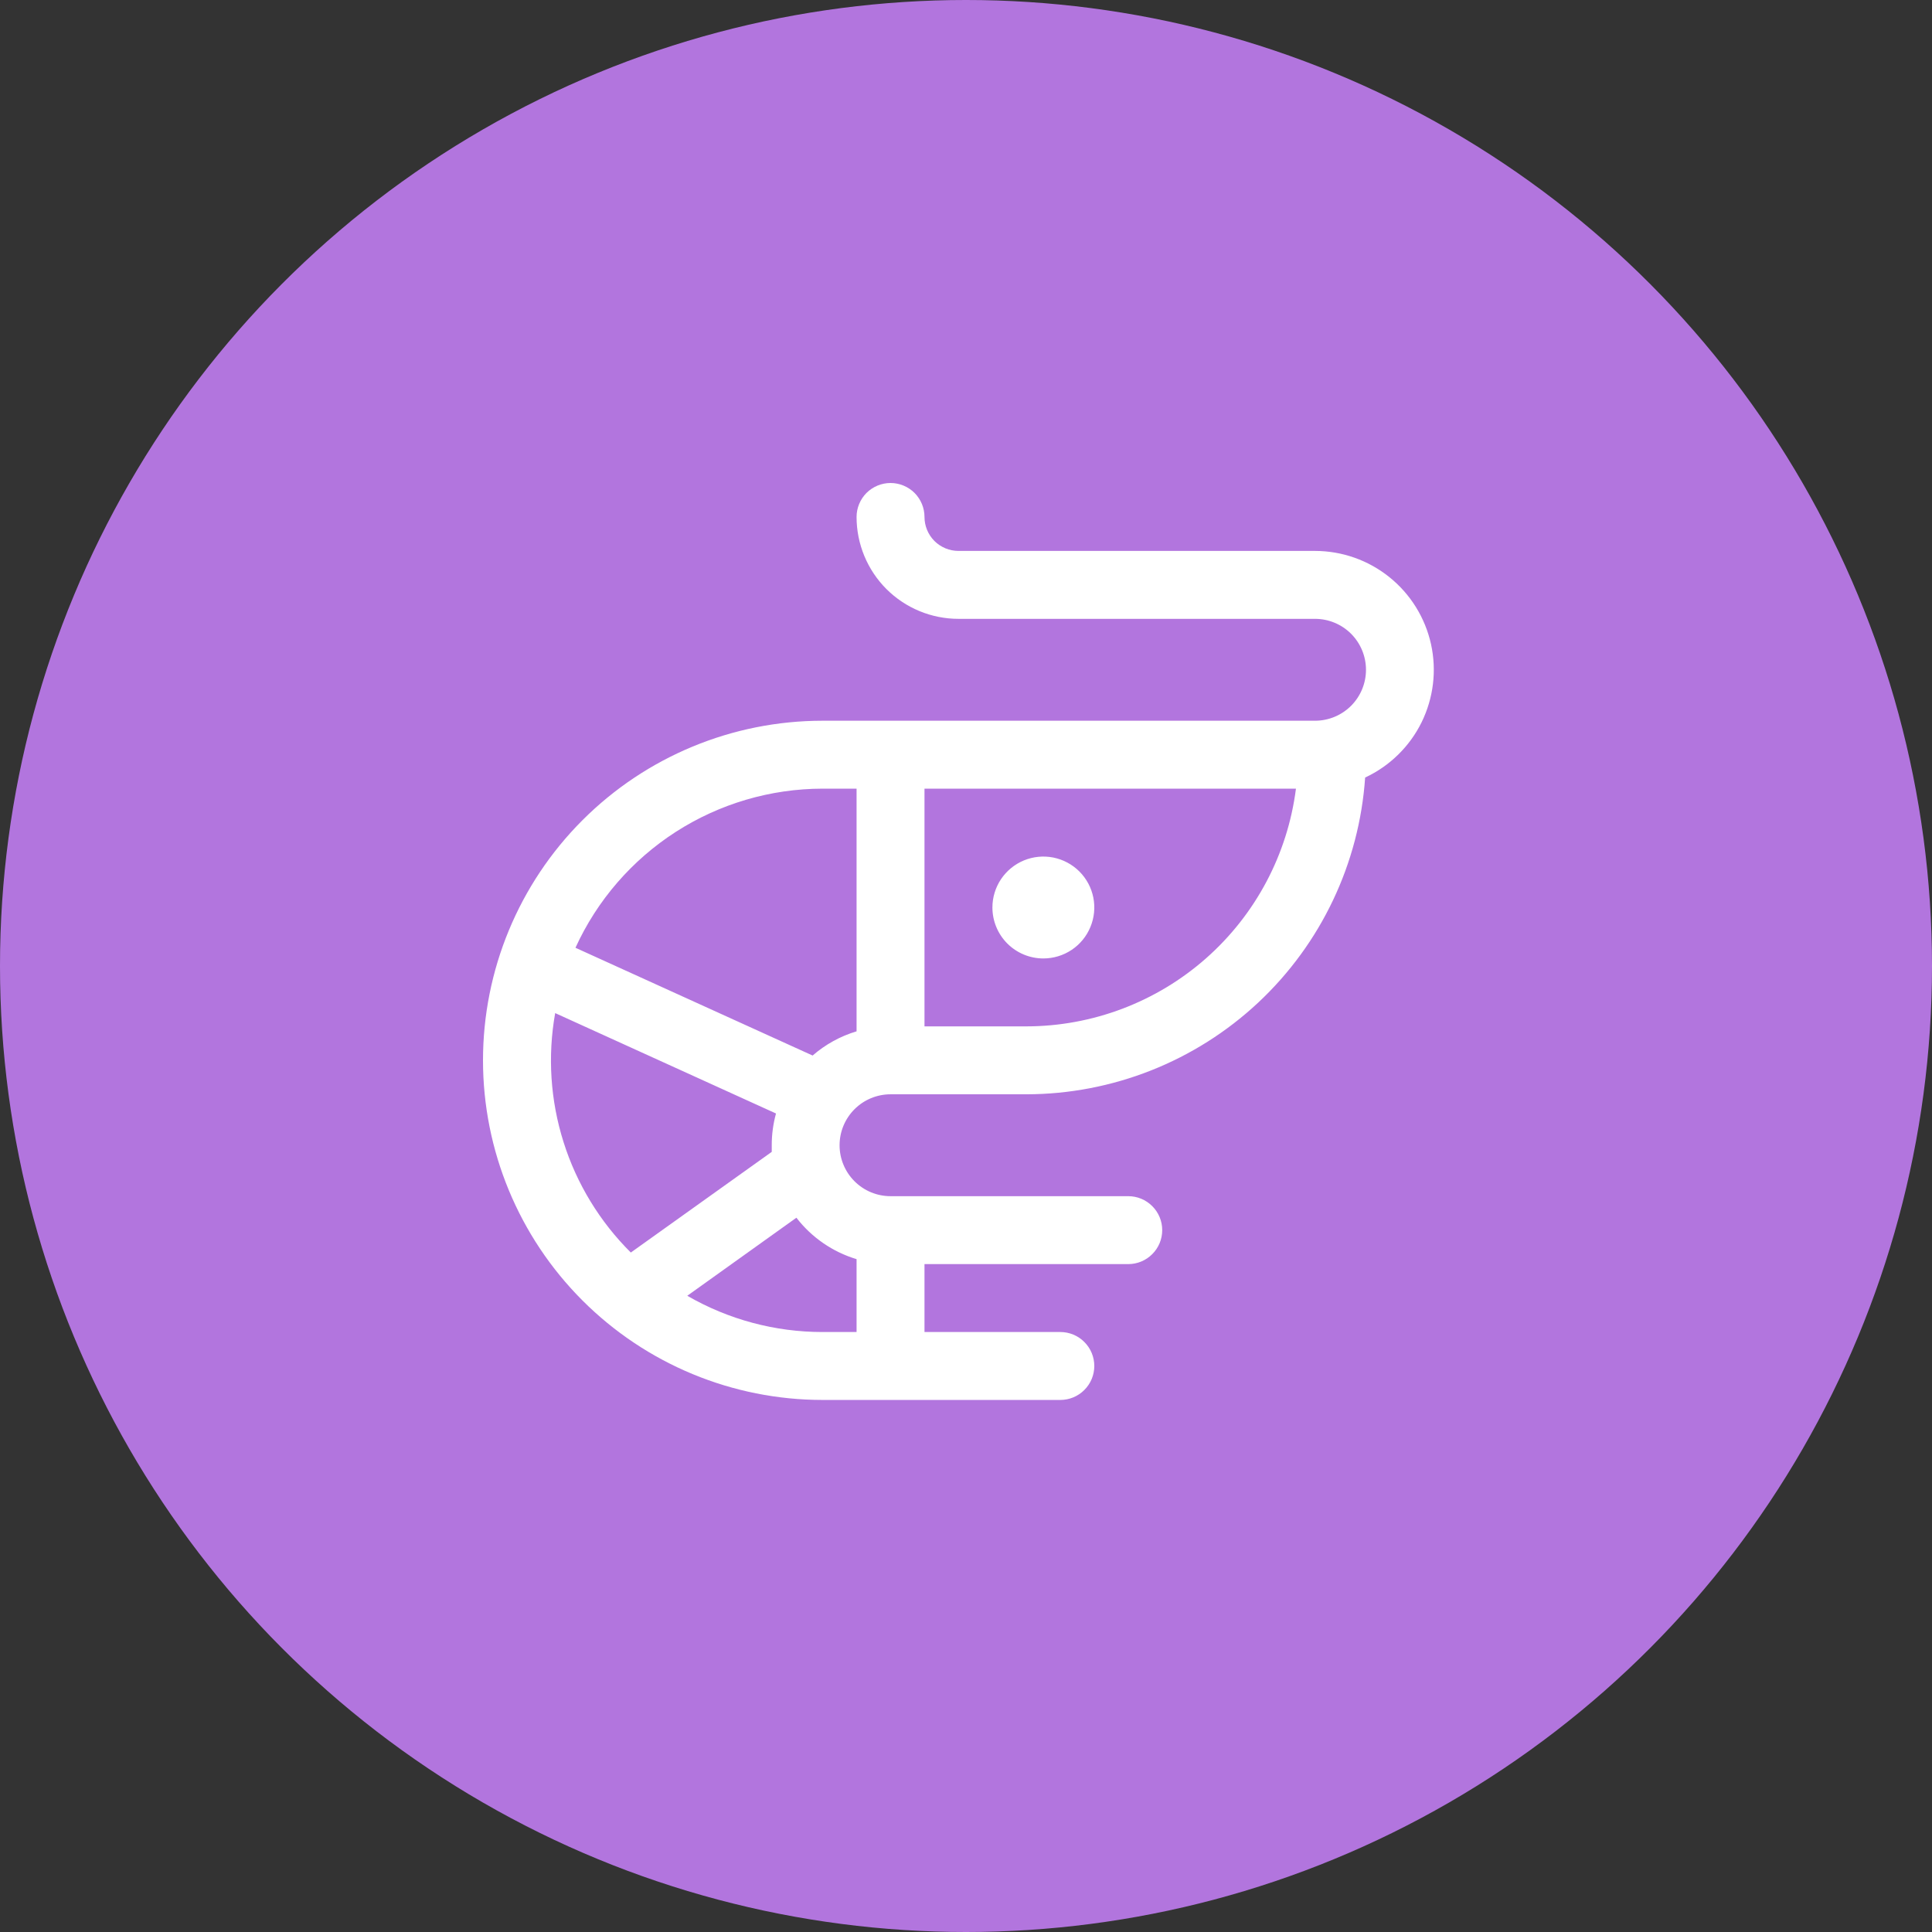
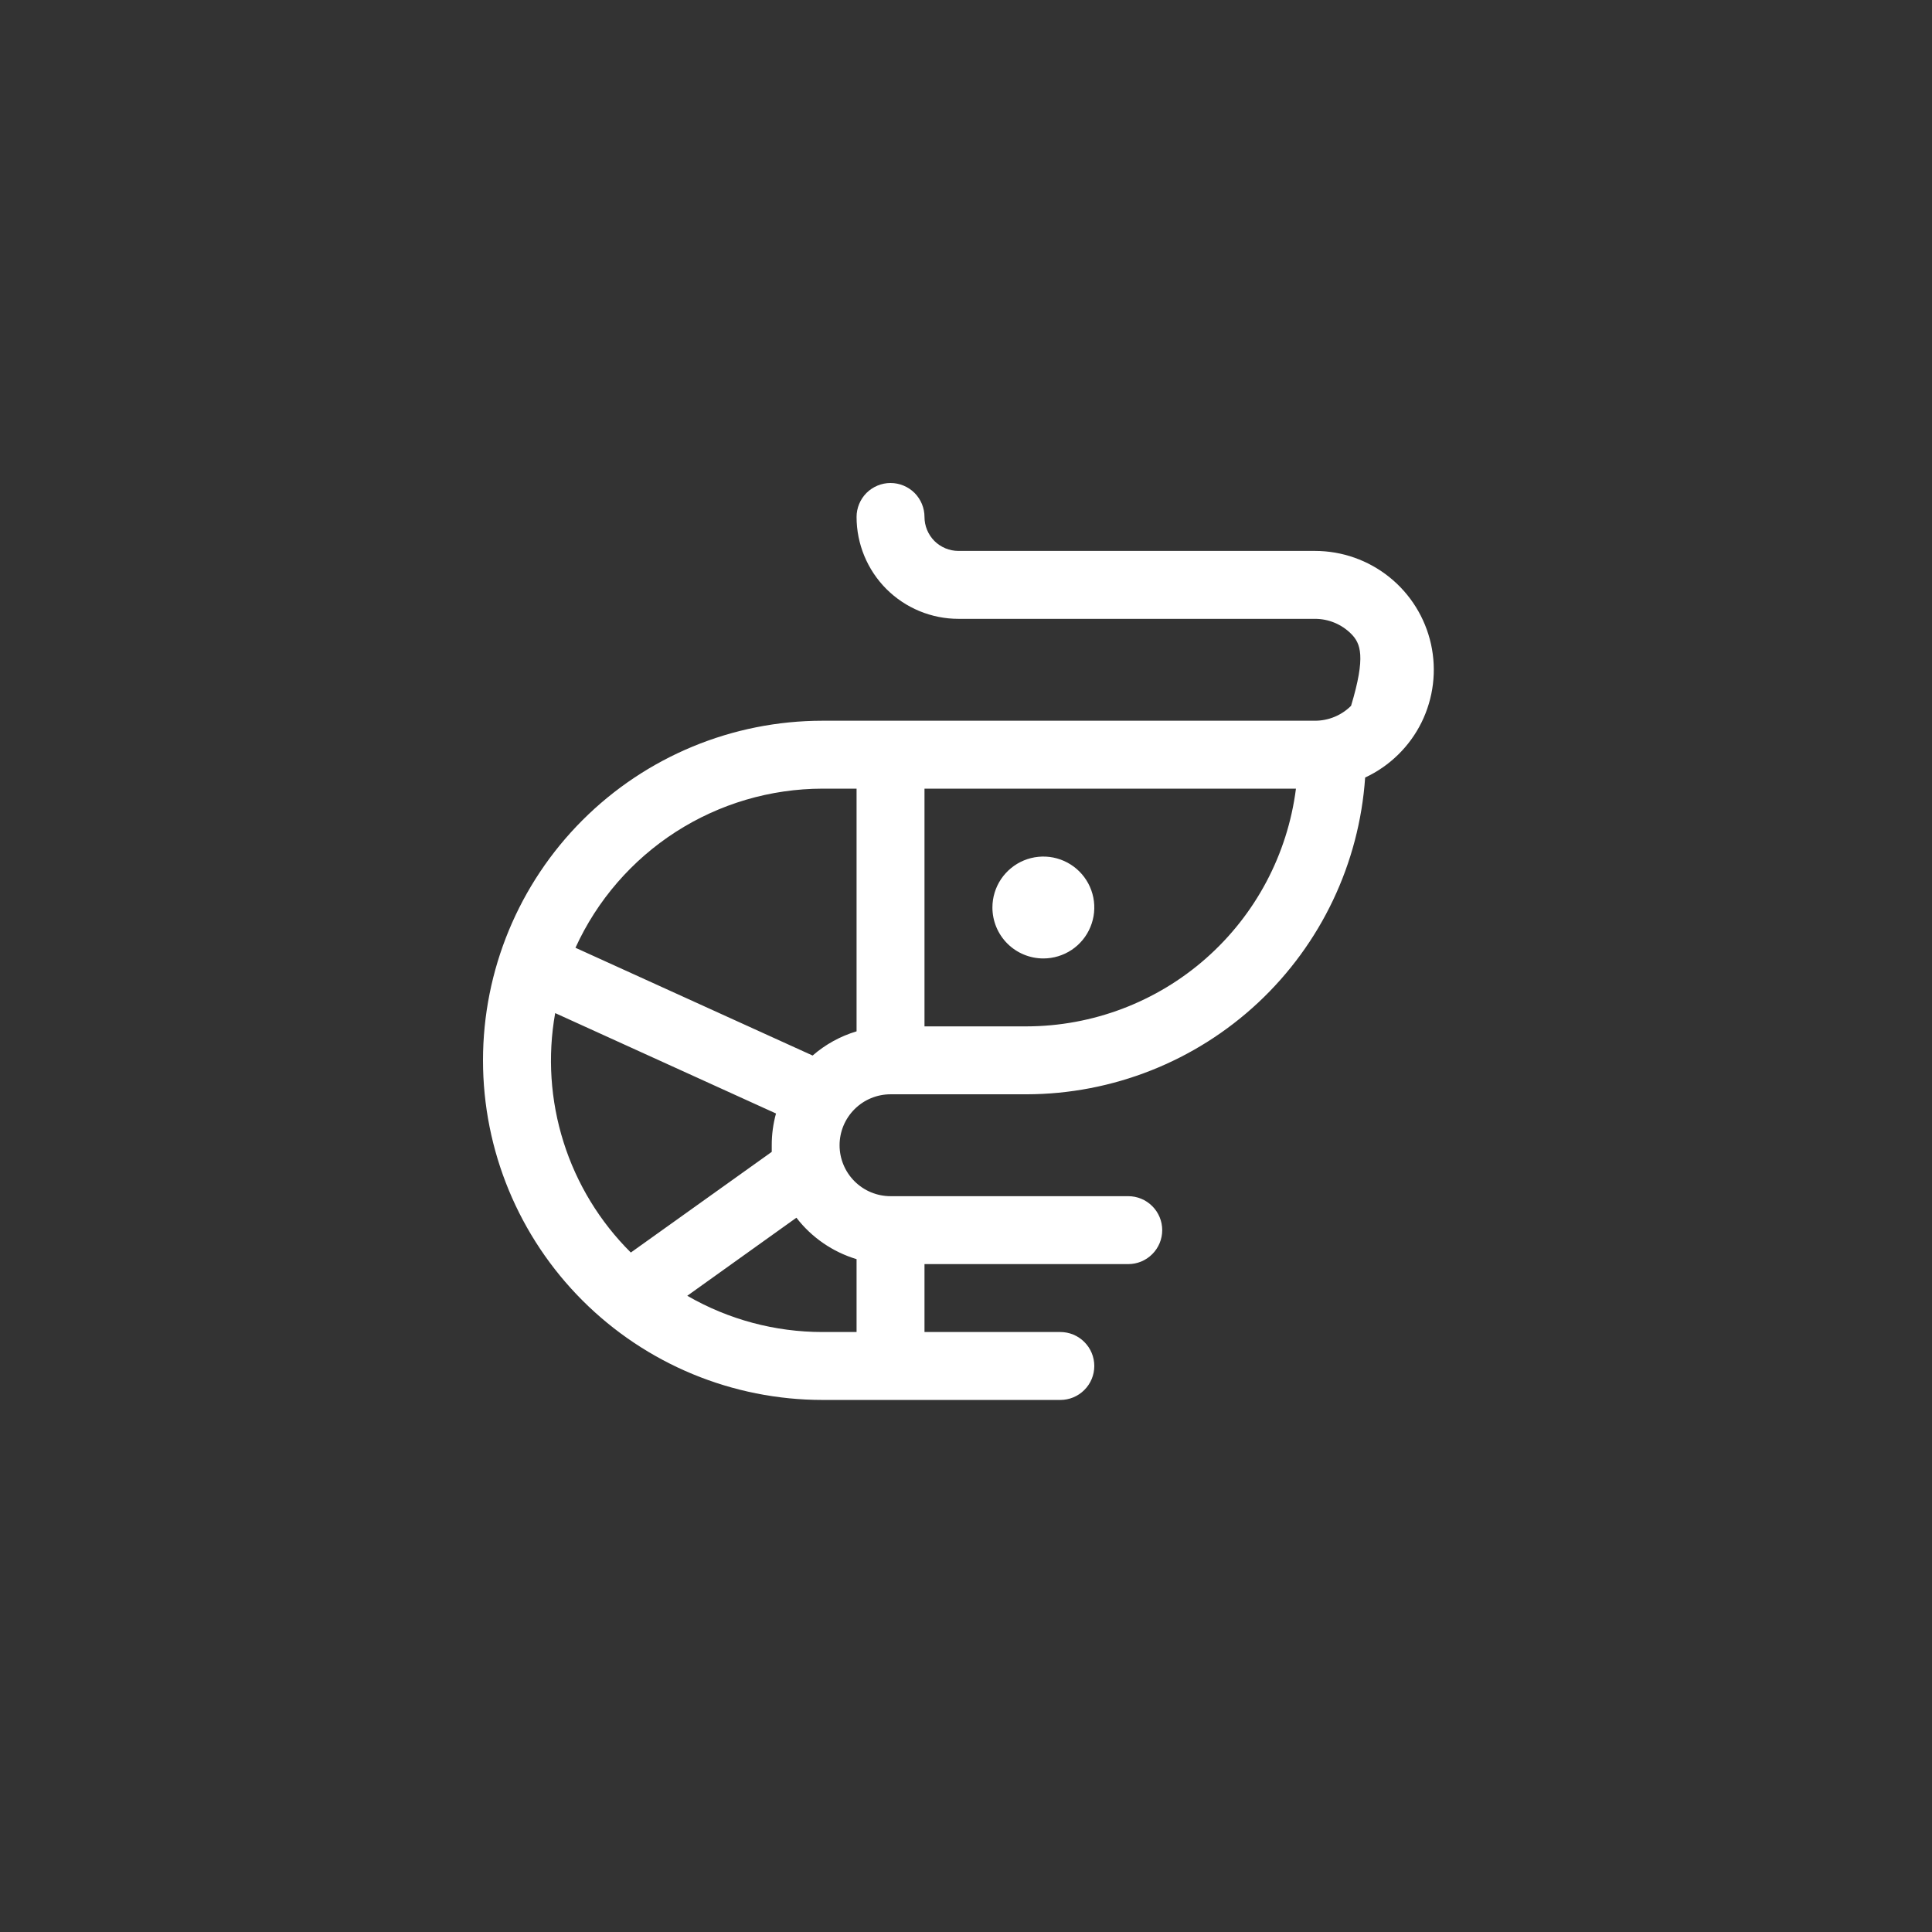
<svg xmlns="http://www.w3.org/2000/svg" width="64" height="64" viewBox="0 0 64 64" fill="none">
  <rect x="0" y="0" width="64" height="64" fill="#333333" stroke="none" />
-   <circle cx="32" cy="32" r="32" fill="#B275DE" />
-   <path d="M32.875 30.062C32.875 29.729 32.974 29.402 33.159 29.125C33.345 28.848 33.608 28.631 33.917 28.503C34.225 28.376 34.564 28.342 34.892 28.407C35.219 28.473 35.52 28.633 35.756 28.869C35.992 29.105 36.153 29.406 36.218 29.733C36.283 30.061 36.249 30.4 36.121 30.708C35.994 31.017 35.778 31.28 35.5 31.466C35.222 31.651 34.896 31.75 34.562 31.75C34.115 31.75 33.686 31.572 33.369 31.256C33.053 30.939 32.875 30.51 32.875 30.062ZM45.222 25.757C45.027 28.601 43.761 31.266 41.678 33.214C39.595 35.161 36.851 36.246 34 36.25H29.5C29.052 36.25 28.623 36.428 28.307 36.744C27.99 37.061 27.812 37.49 27.812 37.938C27.812 38.385 27.99 38.814 28.307 39.131C28.623 39.447 29.052 39.625 29.5 39.625H37.375C37.673 39.625 37.959 39.743 38.17 39.955C38.382 40.166 38.5 40.452 38.5 40.75C38.5 41.048 38.382 41.334 38.17 41.545C37.959 41.757 37.673 41.875 37.375 41.875H30.625V44.125H35.125C35.423 44.125 35.709 44.243 35.92 44.455C36.132 44.666 36.25 44.952 36.25 45.25C36.25 45.548 36.132 45.834 35.92 46.045C35.709 46.257 35.423 46.375 35.125 46.375H27.25C24.266 46.375 21.405 45.19 19.295 43.08C17.185 40.97 16 38.109 16 35.125C16 32.141 17.185 29.28 19.295 27.17C21.405 25.06 24.266 23.875 27.25 23.875H43.562C44.01 23.875 44.439 23.697 44.756 23.381C45.072 23.064 45.25 22.635 45.25 22.188C45.25 21.74 45.072 21.311 44.756 20.994C44.439 20.678 44.01 20.5 43.562 20.5H31.75C30.855 20.5 29.996 20.144 29.363 19.512C28.731 18.879 28.375 18.02 28.375 17.125C28.375 16.827 28.494 16.541 28.704 16.329C28.916 16.119 29.202 16 29.5 16C29.798 16 30.084 16.119 30.296 16.329C30.506 16.541 30.625 16.827 30.625 17.125C30.625 17.423 30.744 17.709 30.954 17.921C31.166 18.131 31.452 18.25 31.75 18.25H43.562C44.459 18.251 45.327 18.557 46.026 19.119C46.724 19.68 47.21 20.463 47.404 21.338C47.597 22.212 47.486 23.127 47.09 23.931C46.693 24.734 46.034 25.378 45.222 25.757ZM20.894 41.494L25.565 38.157V37.938C25.564 37.582 25.612 37.228 25.706 36.886L18.391 33.56C18.136 34.987 18.232 36.454 18.669 37.836C19.105 39.218 19.871 40.473 20.899 41.494H20.894ZM26.378 40.341L22.767 42.924C24.13 43.712 25.676 44.126 27.25 44.125H28.375V41.711C27.585 41.473 26.888 40.994 26.384 40.341H26.378ZM28.375 34.164V26.125H27.25C25.524 26.127 23.834 26.625 22.383 27.559C20.932 28.494 19.779 29.825 19.063 31.396L26.919 34.966C27.342 34.598 27.838 34.325 28.375 34.164ZM42.93 26.125H30.625V34H34C36.191 33.997 38.307 33.196 39.95 31.747C41.594 30.297 42.653 28.299 42.93 26.125Z" fill="white" />
+   <path d="M32.875 30.062C32.875 29.729 32.974 29.402 33.159 29.125C33.345 28.848 33.608 28.631 33.917 28.503C34.225 28.376 34.564 28.342 34.892 28.407C35.219 28.473 35.52 28.633 35.756 28.869C35.992 29.105 36.153 29.406 36.218 29.733C36.283 30.061 36.249 30.4 36.121 30.708C35.994 31.017 35.778 31.28 35.5 31.466C35.222 31.651 34.896 31.75 34.562 31.75C34.115 31.75 33.686 31.572 33.369 31.256C33.053 30.939 32.875 30.51 32.875 30.062ZM45.222 25.757C45.027 28.601 43.761 31.266 41.678 33.214C39.595 35.161 36.851 36.246 34 36.25H29.5C29.052 36.25 28.623 36.428 28.307 36.744C27.99 37.061 27.812 37.49 27.812 37.938C27.812 38.385 27.99 38.814 28.307 39.131C28.623 39.447 29.052 39.625 29.5 39.625H37.375C37.673 39.625 37.959 39.743 38.17 39.955C38.382 40.166 38.5 40.452 38.5 40.75C38.5 41.048 38.382 41.334 38.17 41.545C37.959 41.757 37.673 41.875 37.375 41.875H30.625V44.125H35.125C35.423 44.125 35.709 44.243 35.92 44.455C36.132 44.666 36.25 44.952 36.25 45.25C36.25 45.548 36.132 45.834 35.92 46.045C35.709 46.257 35.423 46.375 35.125 46.375H27.25C24.266 46.375 21.405 45.19 19.295 43.08C17.185 40.97 16 38.109 16 35.125C16 32.141 17.185 29.28 19.295 27.17C21.405 25.06 24.266 23.875 27.25 23.875H43.562C44.01 23.875 44.439 23.697 44.756 23.381C45.25 21.74 45.072 21.311 44.756 20.994C44.439 20.678 44.01 20.5 43.562 20.5H31.75C30.855 20.5 29.996 20.144 29.363 19.512C28.731 18.879 28.375 18.02 28.375 17.125C28.375 16.827 28.494 16.541 28.704 16.329C28.916 16.119 29.202 16 29.5 16C29.798 16 30.084 16.119 30.296 16.329C30.506 16.541 30.625 16.827 30.625 17.125C30.625 17.423 30.744 17.709 30.954 17.921C31.166 18.131 31.452 18.25 31.75 18.25H43.562C44.459 18.251 45.327 18.557 46.026 19.119C46.724 19.68 47.21 20.463 47.404 21.338C47.597 22.212 47.486 23.127 47.09 23.931C46.693 24.734 46.034 25.378 45.222 25.757ZM20.894 41.494L25.565 38.157V37.938C25.564 37.582 25.612 37.228 25.706 36.886L18.391 33.56C18.136 34.987 18.232 36.454 18.669 37.836C19.105 39.218 19.871 40.473 20.899 41.494H20.894ZM26.378 40.341L22.767 42.924C24.13 43.712 25.676 44.126 27.25 44.125H28.375V41.711C27.585 41.473 26.888 40.994 26.384 40.341H26.378ZM28.375 34.164V26.125H27.25C25.524 26.127 23.834 26.625 22.383 27.559C20.932 28.494 19.779 29.825 19.063 31.396L26.919 34.966C27.342 34.598 27.838 34.325 28.375 34.164ZM42.93 26.125H30.625V34H34C36.191 33.997 38.307 33.196 39.95 31.747C41.594 30.297 42.653 28.299 42.93 26.125Z" fill="white" />
</svg>